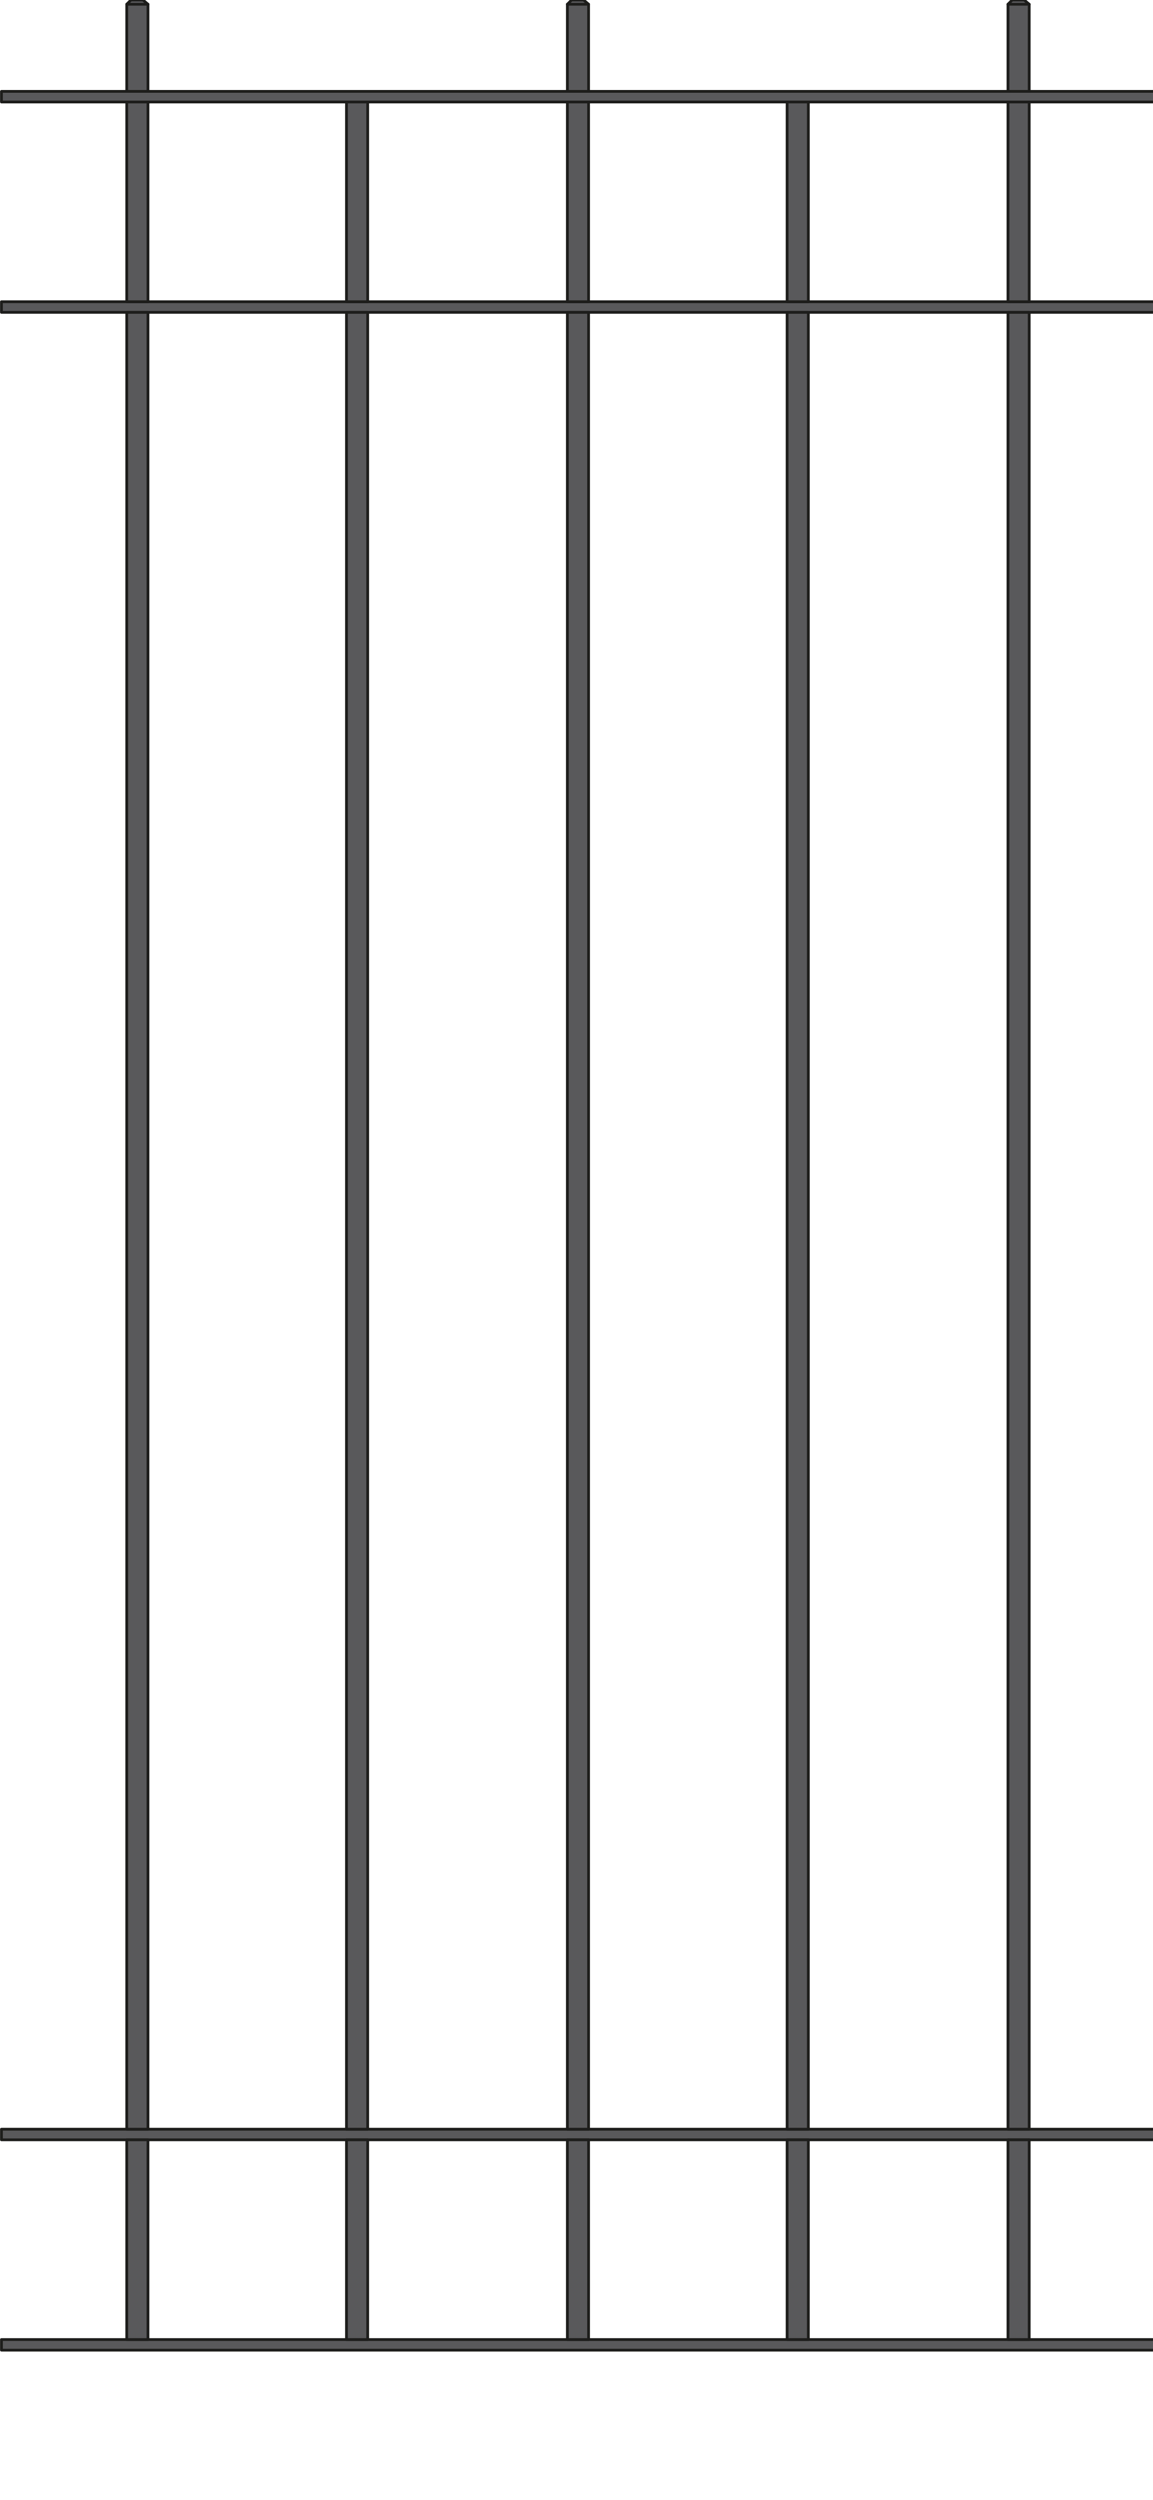
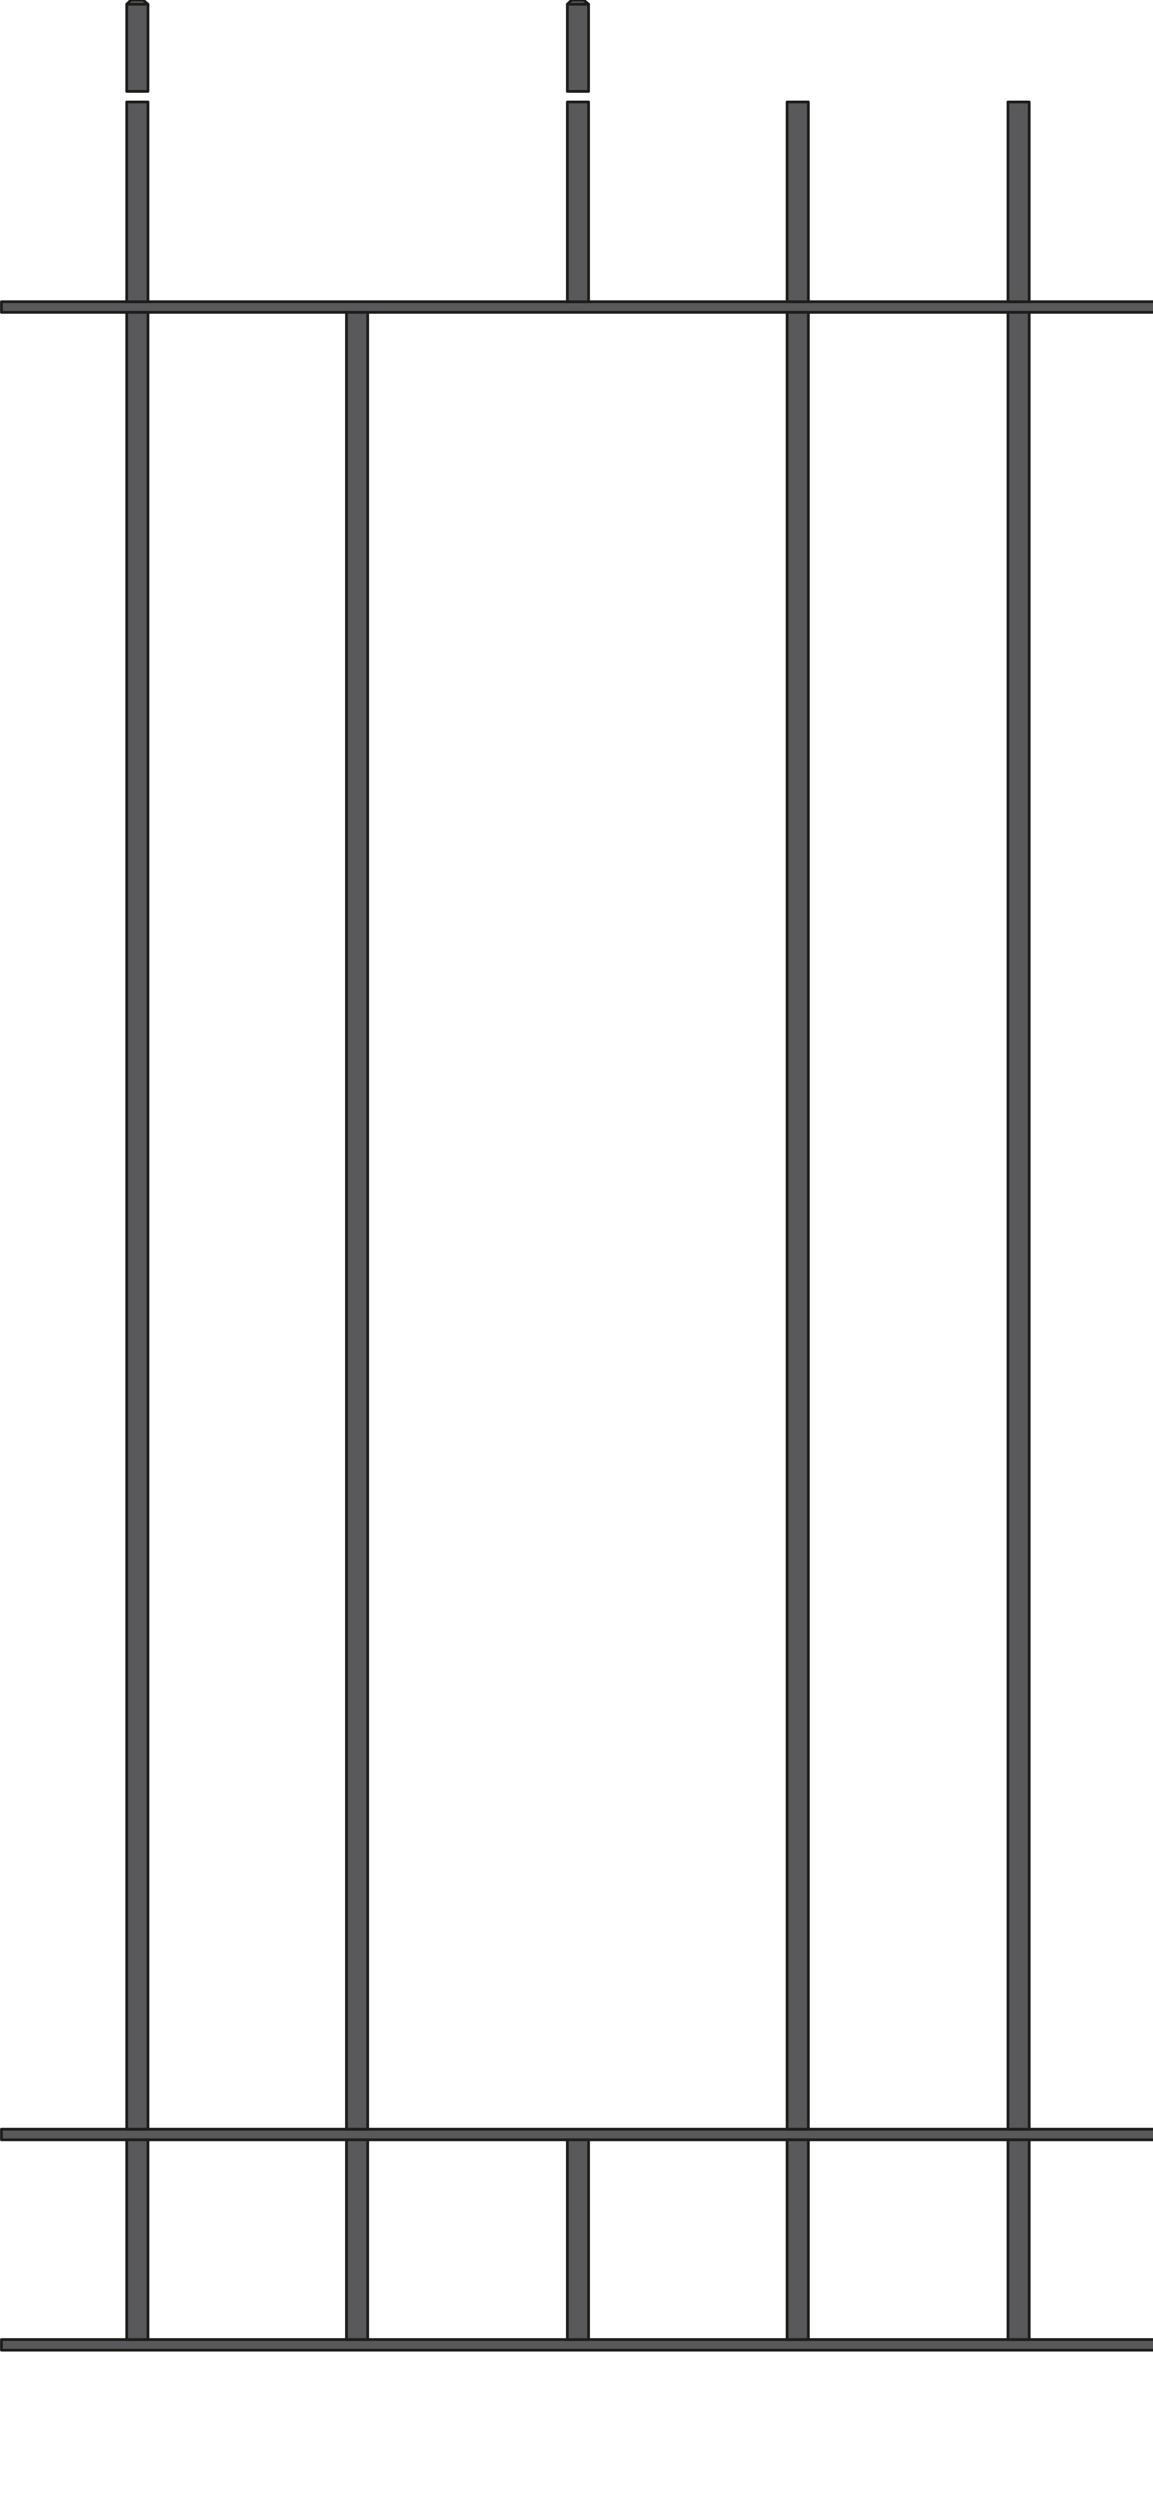
<svg xmlns="http://www.w3.org/2000/svg" version="1.1" preserveAspectRatio="none" id="Ebene_1" x="0px" y="0px" viewBox="-14.34 -46.187 103.833 225" width="103.833" height="225" style="enable-background:new -14.34 -46.187 103.833 225;" xml:space="preserve">
  <g>
    <rect x="-14.209" y="164.358" style="fill:#59595B;stroke:#1D1D1B;stroke-width:0.25;stroke-linecap:round;stroke-linejoin:round;stroke-miterlimit:10;" width="103.833" height="0.955" />
    <rect x="-14.209" y="145.429" style="fill:#59595B;stroke:#1D1D1B;stroke-width:0.25;stroke-linecap:round;stroke-linejoin:round;stroke-miterlimit:10;" width="103.833" height="0.955" />
    <rect x="-14.209" y="-19.033" style="fill:#59595B;stroke:#1D1D1B;stroke-width:0.25;stroke-linecap:round;stroke-linejoin:round;stroke-miterlimit:10;" width="103.833" height="0.956" />
-     <rect x="-14.209" y="-37.963" style="fill:#59595B;stroke:#1D1D1B;stroke-width:0.25;stroke-linecap:round;stroke-linejoin:round;stroke-miterlimit:10;" width="103.833" height="0.955" />
    <rect x="-2.926" y="-37.008" style="fill:#59595B;stroke:#1D1D1B;stroke-width:0.25;stroke-linecap:round;stroke-linejoin:round;stroke-miterlimit:10;" width="1.911" height="17.975" />
    <rect x="-2.926" y="-18.076" style="fill:#59595B;stroke:#1D1D1B;stroke-width:0.25;stroke-linecap:round;stroke-linejoin:round;stroke-miterlimit:10;" width="1.911" height="163.503" />
    <rect x="-2.926" y="146.384" style="fill:#59595B;stroke:#1D1D1B;stroke-width:0.25;stroke-linecap:round;stroke-linejoin:round;stroke-miterlimit:10;" width="1.911" height="17.975" />
    <rect x="36.754" y="-37.008" style="fill:#59595B;stroke:#1D1D1B;stroke-width:0.25;stroke-linecap:round;stroke-linejoin:round;stroke-miterlimit:10;" width="1.91" height="17.975" />
-     <rect x="36.754" y="-18.076" style="fill:#59595B;stroke:#1D1D1B;stroke-width:0.25;stroke-linecap:round;stroke-linejoin:round;stroke-miterlimit:10;" width="1.91" height="163.503" />
    <rect x="36.754" y="146.384" style="fill:#59595B;stroke:#1D1D1B;stroke-width:0.25;stroke-linecap:round;stroke-linejoin:round;stroke-miterlimit:10;" width="1.91" height="17.975" />
    <rect x="76.433" y="-37.008" style="fill:#59595B;stroke:#1D1D1B;stroke-width:0.25;stroke-linecap:round;stroke-linejoin:round;stroke-miterlimit:10;" width="1.911" height="17.975" />
    <rect x="76.433" y="-18.076" style="fill:#59595B;stroke:#1D1D1B;stroke-width:0.25;stroke-linecap:round;stroke-linejoin:round;stroke-miterlimit:10;" width="1.911" height="163.503" />
    <rect x="76.433" y="146.384" style="fill:#59595B;stroke:#1D1D1B;stroke-width:0.25;stroke-linecap:round;stroke-linejoin:round;stroke-miterlimit:10;" width="1.911" height="17.975" />
    <g>
      <polygon style="fill:#59595B;stroke:#1D1D1B;stroke-width:0.25;stroke-linecap:round;stroke-linejoin:round;stroke-miterlimit:10;" points="    -1.462,-46.186 -2.546,-46.186 -2.926,-45.804 -2.926,-37.963 -1.015,-37.963 -1.015,-45.804   " />
      <line style="fill:#59595B;stroke:#1D1D1B;stroke-width:0.25;stroke-linecap:round;stroke-linejoin:round;stroke-miterlimit:10;" x1="-2.925" y1="-45.804" x2="-1.014" y2="-45.804" />
    </g>
    <g>
      <polygon style="fill:#59595B;stroke:#1D1D1B;stroke-width:0.25;stroke-linecap:round;stroke-linejoin:round;stroke-miterlimit:10;" points="    38.217,-46.186 37.134,-46.186 36.754,-45.804 36.754,-37.963 38.664,-37.963 38.664,-45.804   " />
      <line style="fill:#59595B;stroke:#1D1D1B;stroke-width:0.25;stroke-linecap:round;stroke-linejoin:round;stroke-miterlimit:10;" x1="36.754" y1="-45.804" x2="38.664" y2="-45.804" />
    </g>
    <g>
-       <polygon style="fill:#59595B;stroke:#1D1D1B;stroke-width:0.25;stroke-linecap:round;stroke-linejoin:round;stroke-miterlimit:10;" points="    77.896,-46.186 76.813,-46.186 76.433,-45.804 76.433,-37.963 78.344,-37.963 78.344,-45.804   " />
-       <line style="fill:#59595B;stroke:#1D1D1B;stroke-width:0.25;stroke-linecap:round;stroke-linejoin:round;stroke-miterlimit:10;" x1="76.433" y1="-45.804" x2="78.344" y2="-45.804" />
-     </g>
+       </g>
    <g>
-       <rect x="16.862" y="-37.008" style="fill:#59595B;stroke:#1D1D1B;stroke-width:0.25;stroke-linecap:round;stroke-linejoin:round;stroke-miterlimit:10;" width="1.911" height="17.975" />
      <rect x="16.862" y="-18.076" style="fill:#59595B;stroke:#1D1D1B;stroke-width:0.25;stroke-linecap:round;stroke-linejoin:round;stroke-miterlimit:10;" width="1.911" height="163.503" />
      <rect x="16.862" y="146.384" style="fill:#59595B;stroke:#1D1D1B;stroke-width:0.25;stroke-linecap:round;stroke-linejoin:round;stroke-miterlimit:10;" width="1.911" height="17.975" />
    </g>
    <g>
      <rect x="56.543" y="-37.008" style="fill:#59595B;stroke:#1D1D1B;stroke-width:0.25;stroke-linecap:round;stroke-linejoin:round;stroke-miterlimit:10;" width="1.912" height="17.975" />
      <rect x="56.543" y="-18.076" style="fill:#59595B;stroke:#1D1D1B;stroke-width:0.25;stroke-linecap:round;stroke-linejoin:round;stroke-miterlimit:10;" width="1.912" height="163.503" />
      <rect x="56.543" y="146.384" style="fill:#59595B;stroke:#1D1D1B;stroke-width:0.25;stroke-linecap:round;stroke-linejoin:round;stroke-miterlimit:10;" width="1.912" height="17.975" />
    </g>
  </g>
</svg>